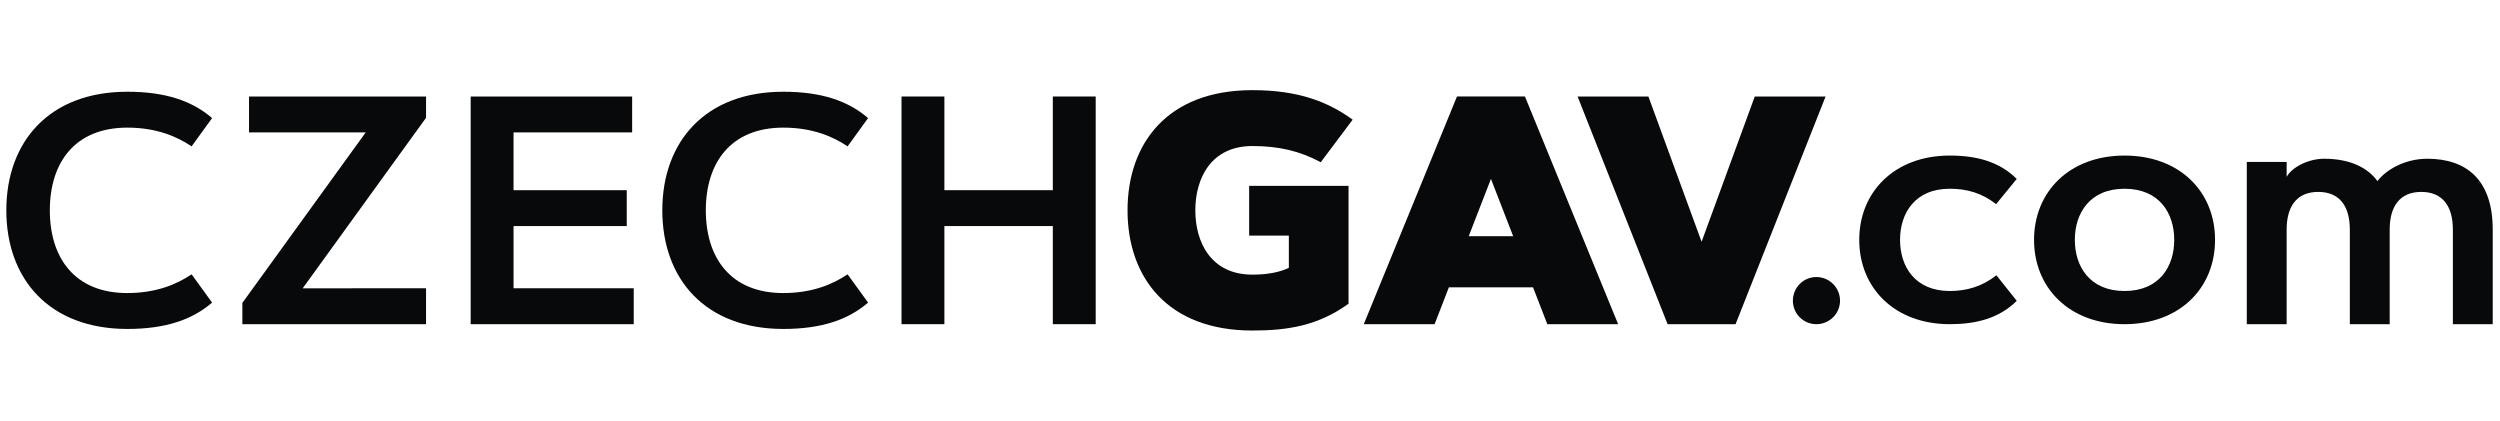
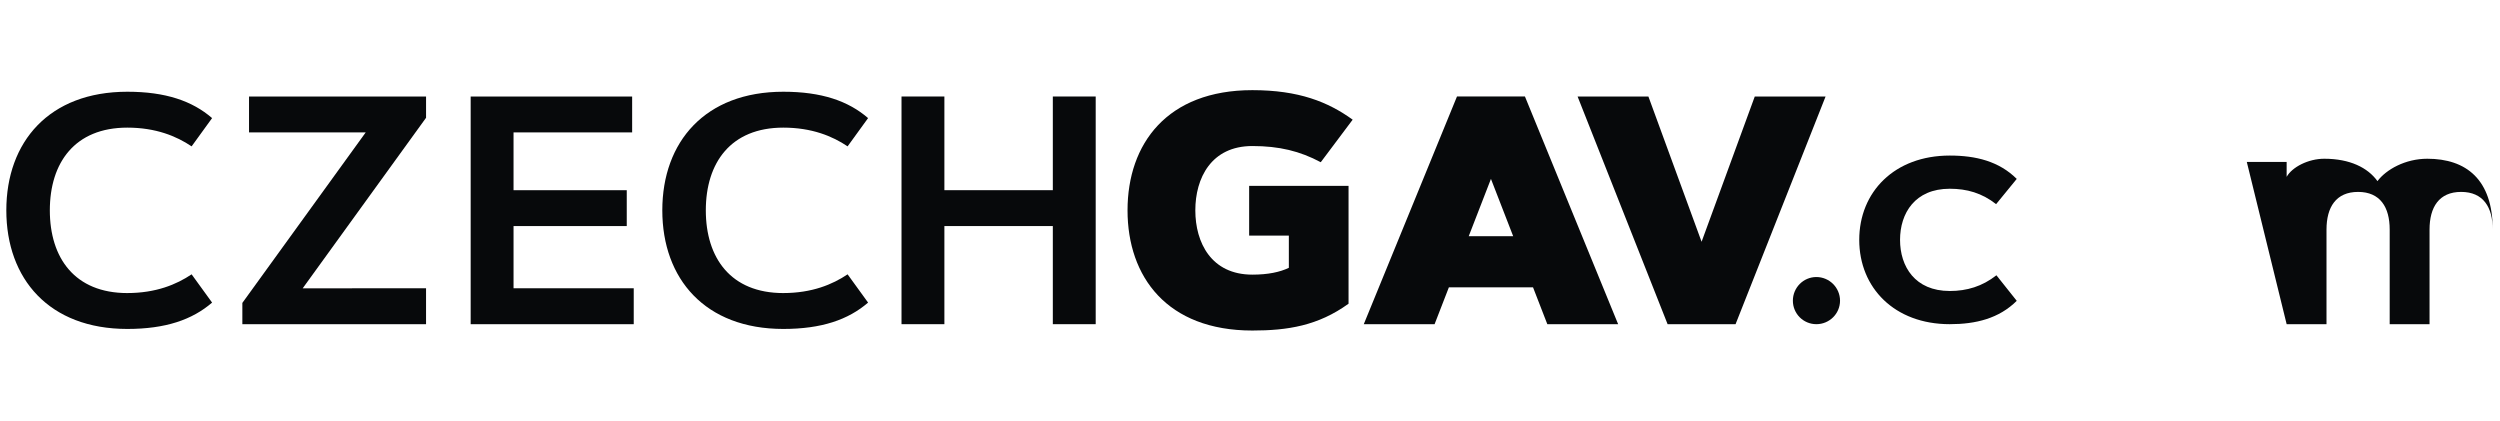
<svg xmlns="http://www.w3.org/2000/svg" fill="none" height="35" viewBox="0 0 208 35" width="208">
  <g fill="#07090b">
    <path d="m141.572 20.116 4.425-12.087h5.892l-7.49 18.943h-5.654l-7.49-18.943h5.892z" />
    <path d="m151.122 23.049c1.084 0 1.969.885 1.969 1.968 0 1.083-.885 1.955-1.969 1.955-1.083 0-1.955-.872-1.955-1.955 0-1.083.872-1.968 1.955-1.968z" />
    <path d="m162.219 24.211c1.426 0 2.707-.383 3.883-1.308l1.691 2.127c-1.479 1.466-3.395 1.942-5.574 1.942-4.597 0-7.53-3.025-7.53-7.014 0-3.99 2.933-7.015 7.53-7.015 2.179 0 4.095.476 5.574 1.942l-1.717 2.1c-1.176-.925-2.431-1.281-3.857-1.281-2.893 0-4.135 2.034-4.135 4.254 0 2.219 1.242 4.253 4.135 4.253z" />
-     <path d="m176.762 26.972c-4.597 0-7.53-3.025-7.53-7.015s2.933-7.014 7.53-7.014c4.584 0 7.53 2.998 7.53 7.014s-2.947 7.015-7.53 7.015zm0-11.268c-2.893 0-4.135 2.034-4.135 4.253s1.242 4.254 4.135 4.254 4.134-2.034 4.134-4.254-1.241-4.253-4.134-4.253z" />
-     <path d="m186.933 13.471h3.316v1.242c.449-.806 1.796-1.506 3.13-1.506 2.127 0 3.619.74 4.425 1.862.727-.964 2.312-1.862 4.148-1.862 3.237 0 5.443 1.731 5.443 5.891v7.873h-3.316v-7.873c0-1.863-.792-3.131-2.629-3.131-1.836 0-2.628 1.268-2.628 3.131v7.873h-3.316v-7.873c0-1.863-.793-3.131-2.629-3.131s-2.628 1.268-2.628 3.131v7.873h-3.316z" />
+     <path d="m186.933 13.471h3.316v1.242c.449-.806 1.796-1.506 3.13-1.506 2.127 0 3.619.74 4.425 1.862.727-.964 2.312-1.862 4.148-1.862 3.237 0 5.443 1.731 5.443 5.891v7.873v-7.873c0-1.863-.792-3.131-2.629-3.131-1.836 0-2.628 1.268-2.628 3.131v7.873h-3.316v-7.873c0-1.863-.793-3.131-2.629-3.131s-2.628 1.268-2.628 3.131v7.873h-3.316z" />
    <path d="m10.592 24.382c2.378 0 4.095-.713 5.35-1.558l1.704 2.351c-1.651 1.427-3.87 2.193-7.054 2.193-6.499 0-10.066-4.161-10.066-9.868 0-5.707 3.566-9.868 10.066-9.868 3.184 0 5.403.766 7.054 2.193l-1.704 2.352c-1.255-.846-2.972-1.559-5.35-1.559-4.372 0-6.446 2.92-6.446 6.883 0 3.962 2.074 6.882 6.446 6.882z" />
    <path d="m35.447 23.986v2.986h-15.283v-1.77l10.264-14.187h-9.709v-2.986h14.729v1.77l-10.264 14.188z" />
    <path d="m52.146 15.822v2.986h-9.419v5.178h10v2.986h-13.567v-18.943h13.435v2.986h-9.868v4.808z" />
    <path d="m65.17 24.382c2.378 0 4.095-.713 5.35-1.558l1.704 2.351c-1.651 1.427-3.871 2.193-7.054 2.193-6.499 0-10.066-4.161-10.066-9.868 0-5.707 3.567-9.868 10.066-9.868 3.184 0 5.403.766 7.054 2.193l-1.704 2.352c-1.254-.846-2.972-1.559-5.35-1.559-4.372 0-6.446 2.92-6.446 6.883 0 3.962 2.074 6.882 6.446 6.882z" />
    <path d="m87.595 8.029h3.567v18.943h-3.567v-8.164h-9.022v8.164h-3.567v-18.943h3.567v7.794h9.022z" />
    <path d="m112.542 9.957-2.655 3.54c-1.73-.925-3.461-1.347-5.693-1.347-3.421 0-4.743 2.668-4.743 5.35s1.322 5.35 4.743 5.35c1.308 0 2.298-.211 3.038-.568v-2.682h-3.303v-4.135h8.27v9.802c-2.537 1.836-5.073 2.233-8.005 2.233-7.094 0-10.383-4.465-10.383-10 0-5.535 3.289-10 10.383-10 3.87 0 6.301.978 8.348 2.457z" />
    <path d="m119.358 26.971h-5.891l7.754-18.943h5.654l7.754 18.943h-5.892l-1.189-3.065h-7.001zm2.84-7.318h3.699l-1.85-4.769z" />
  </g>
</svg>